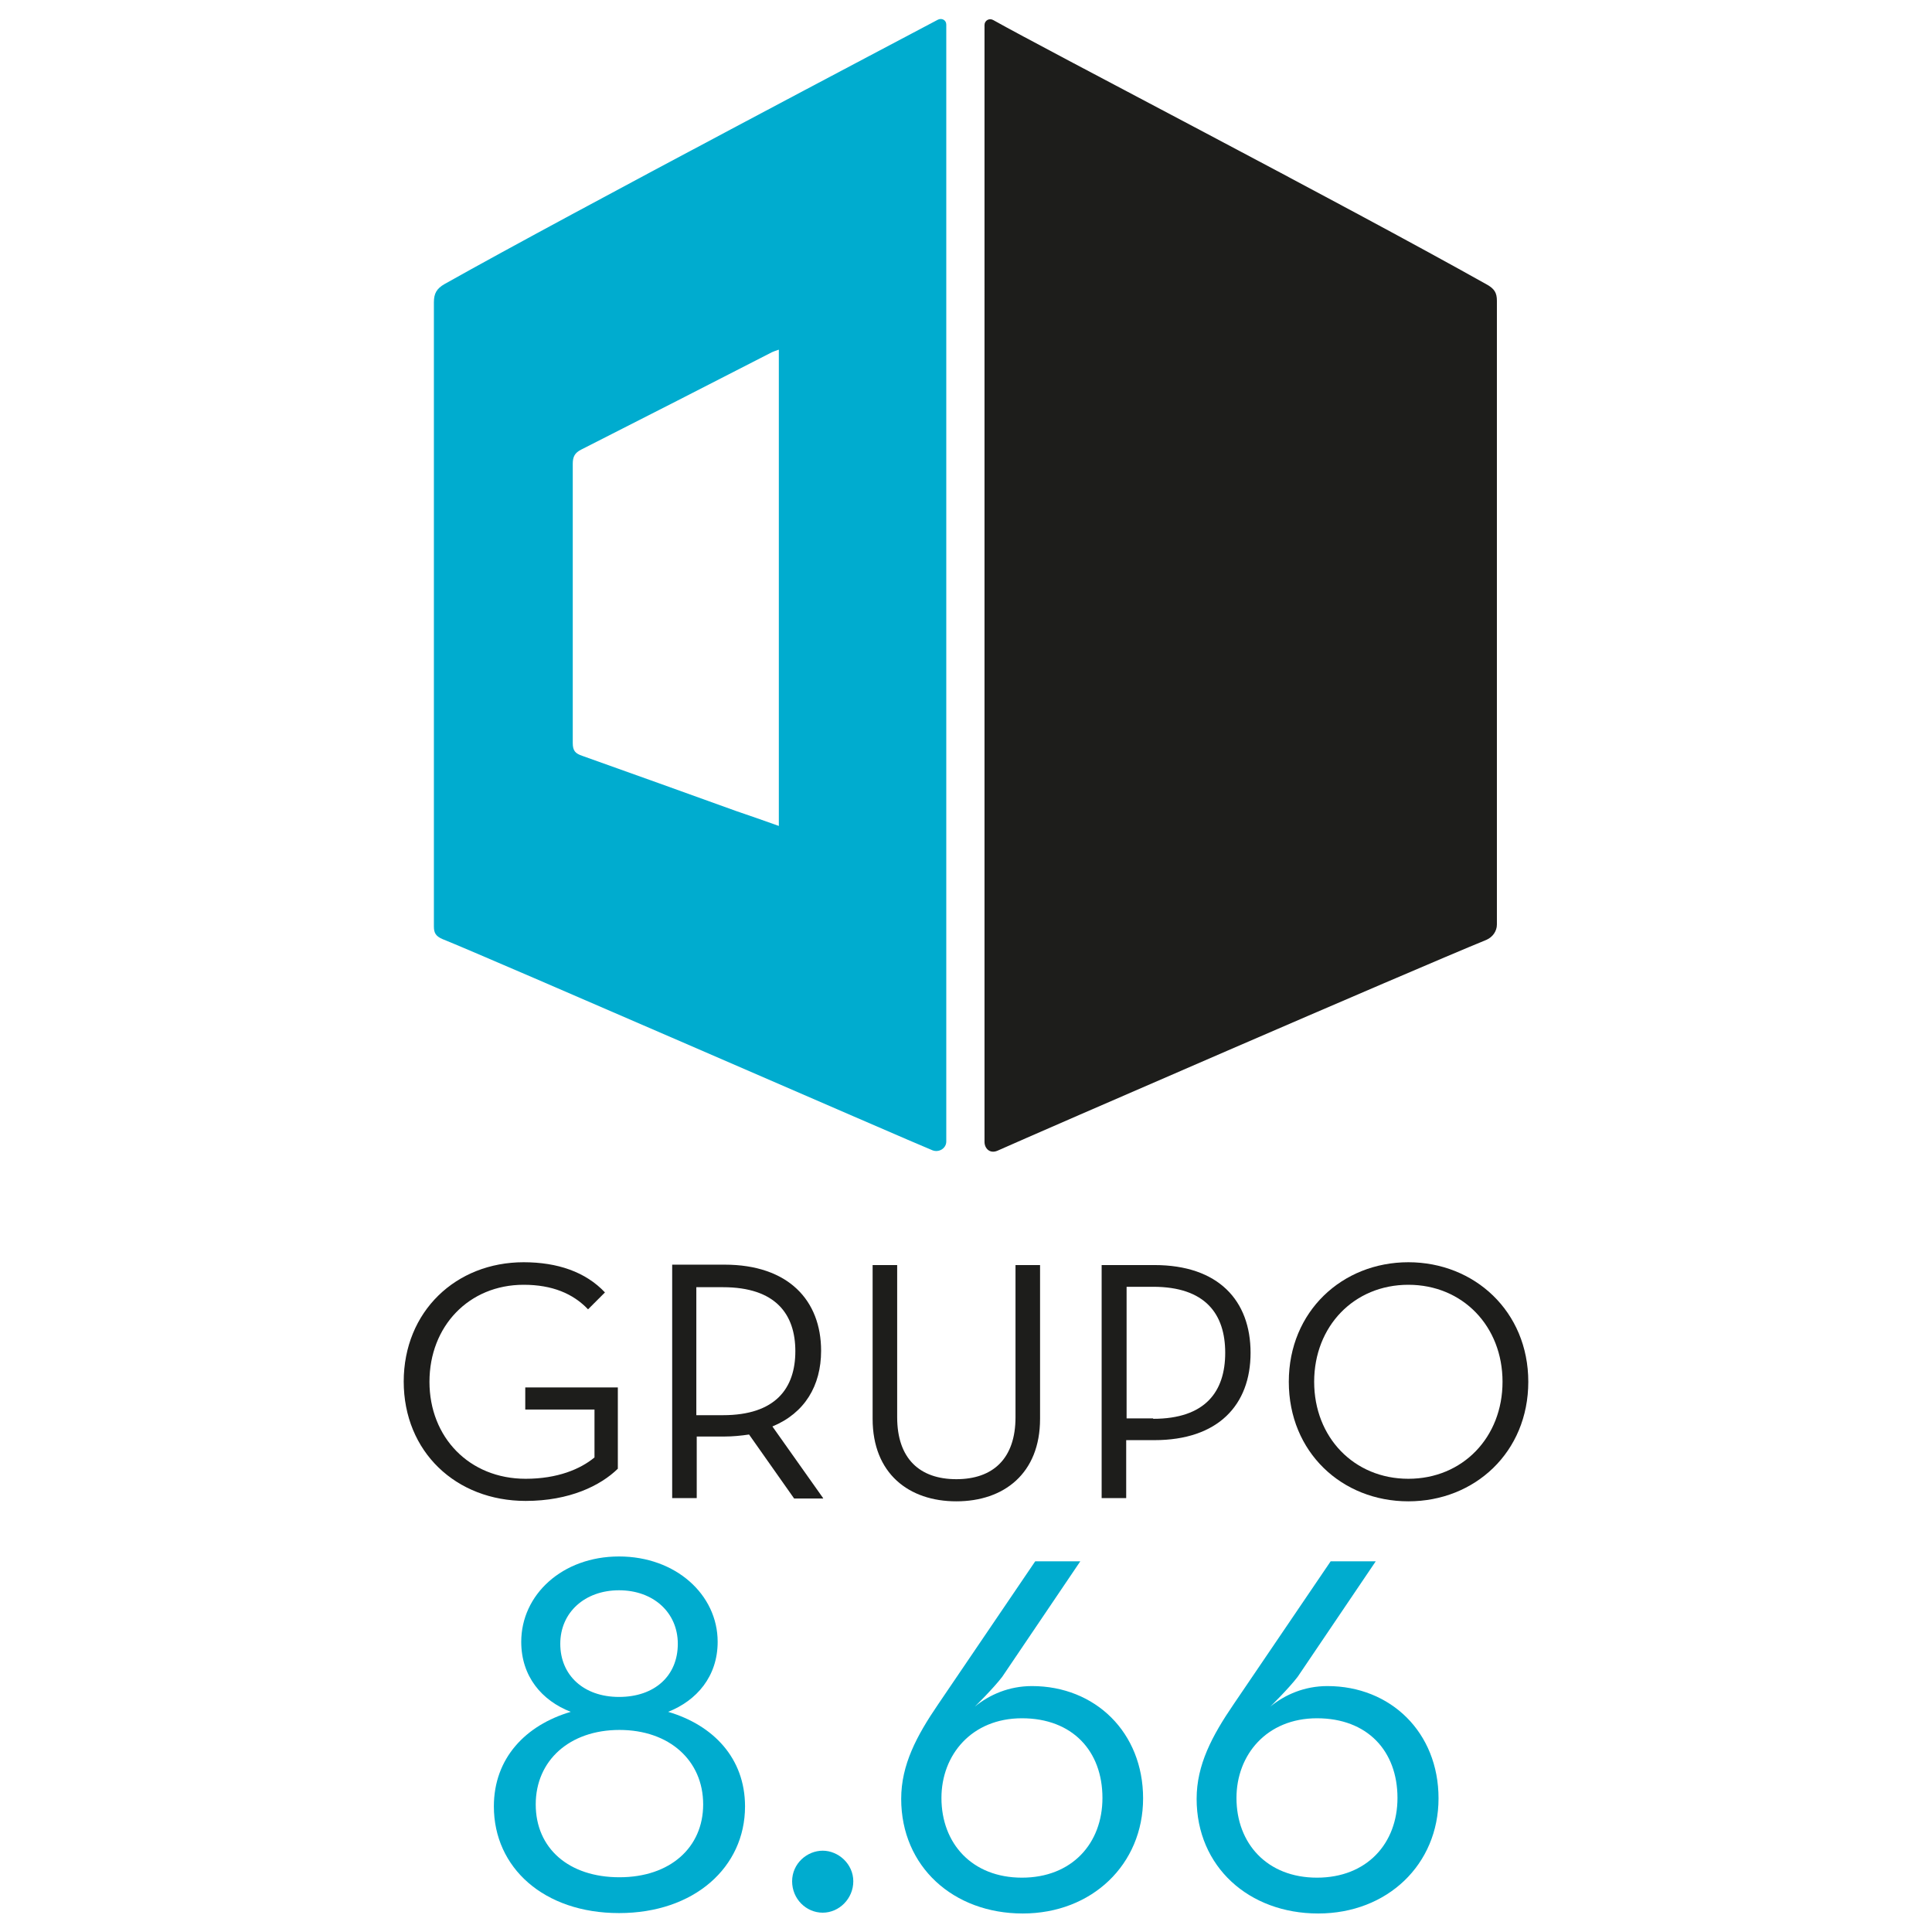
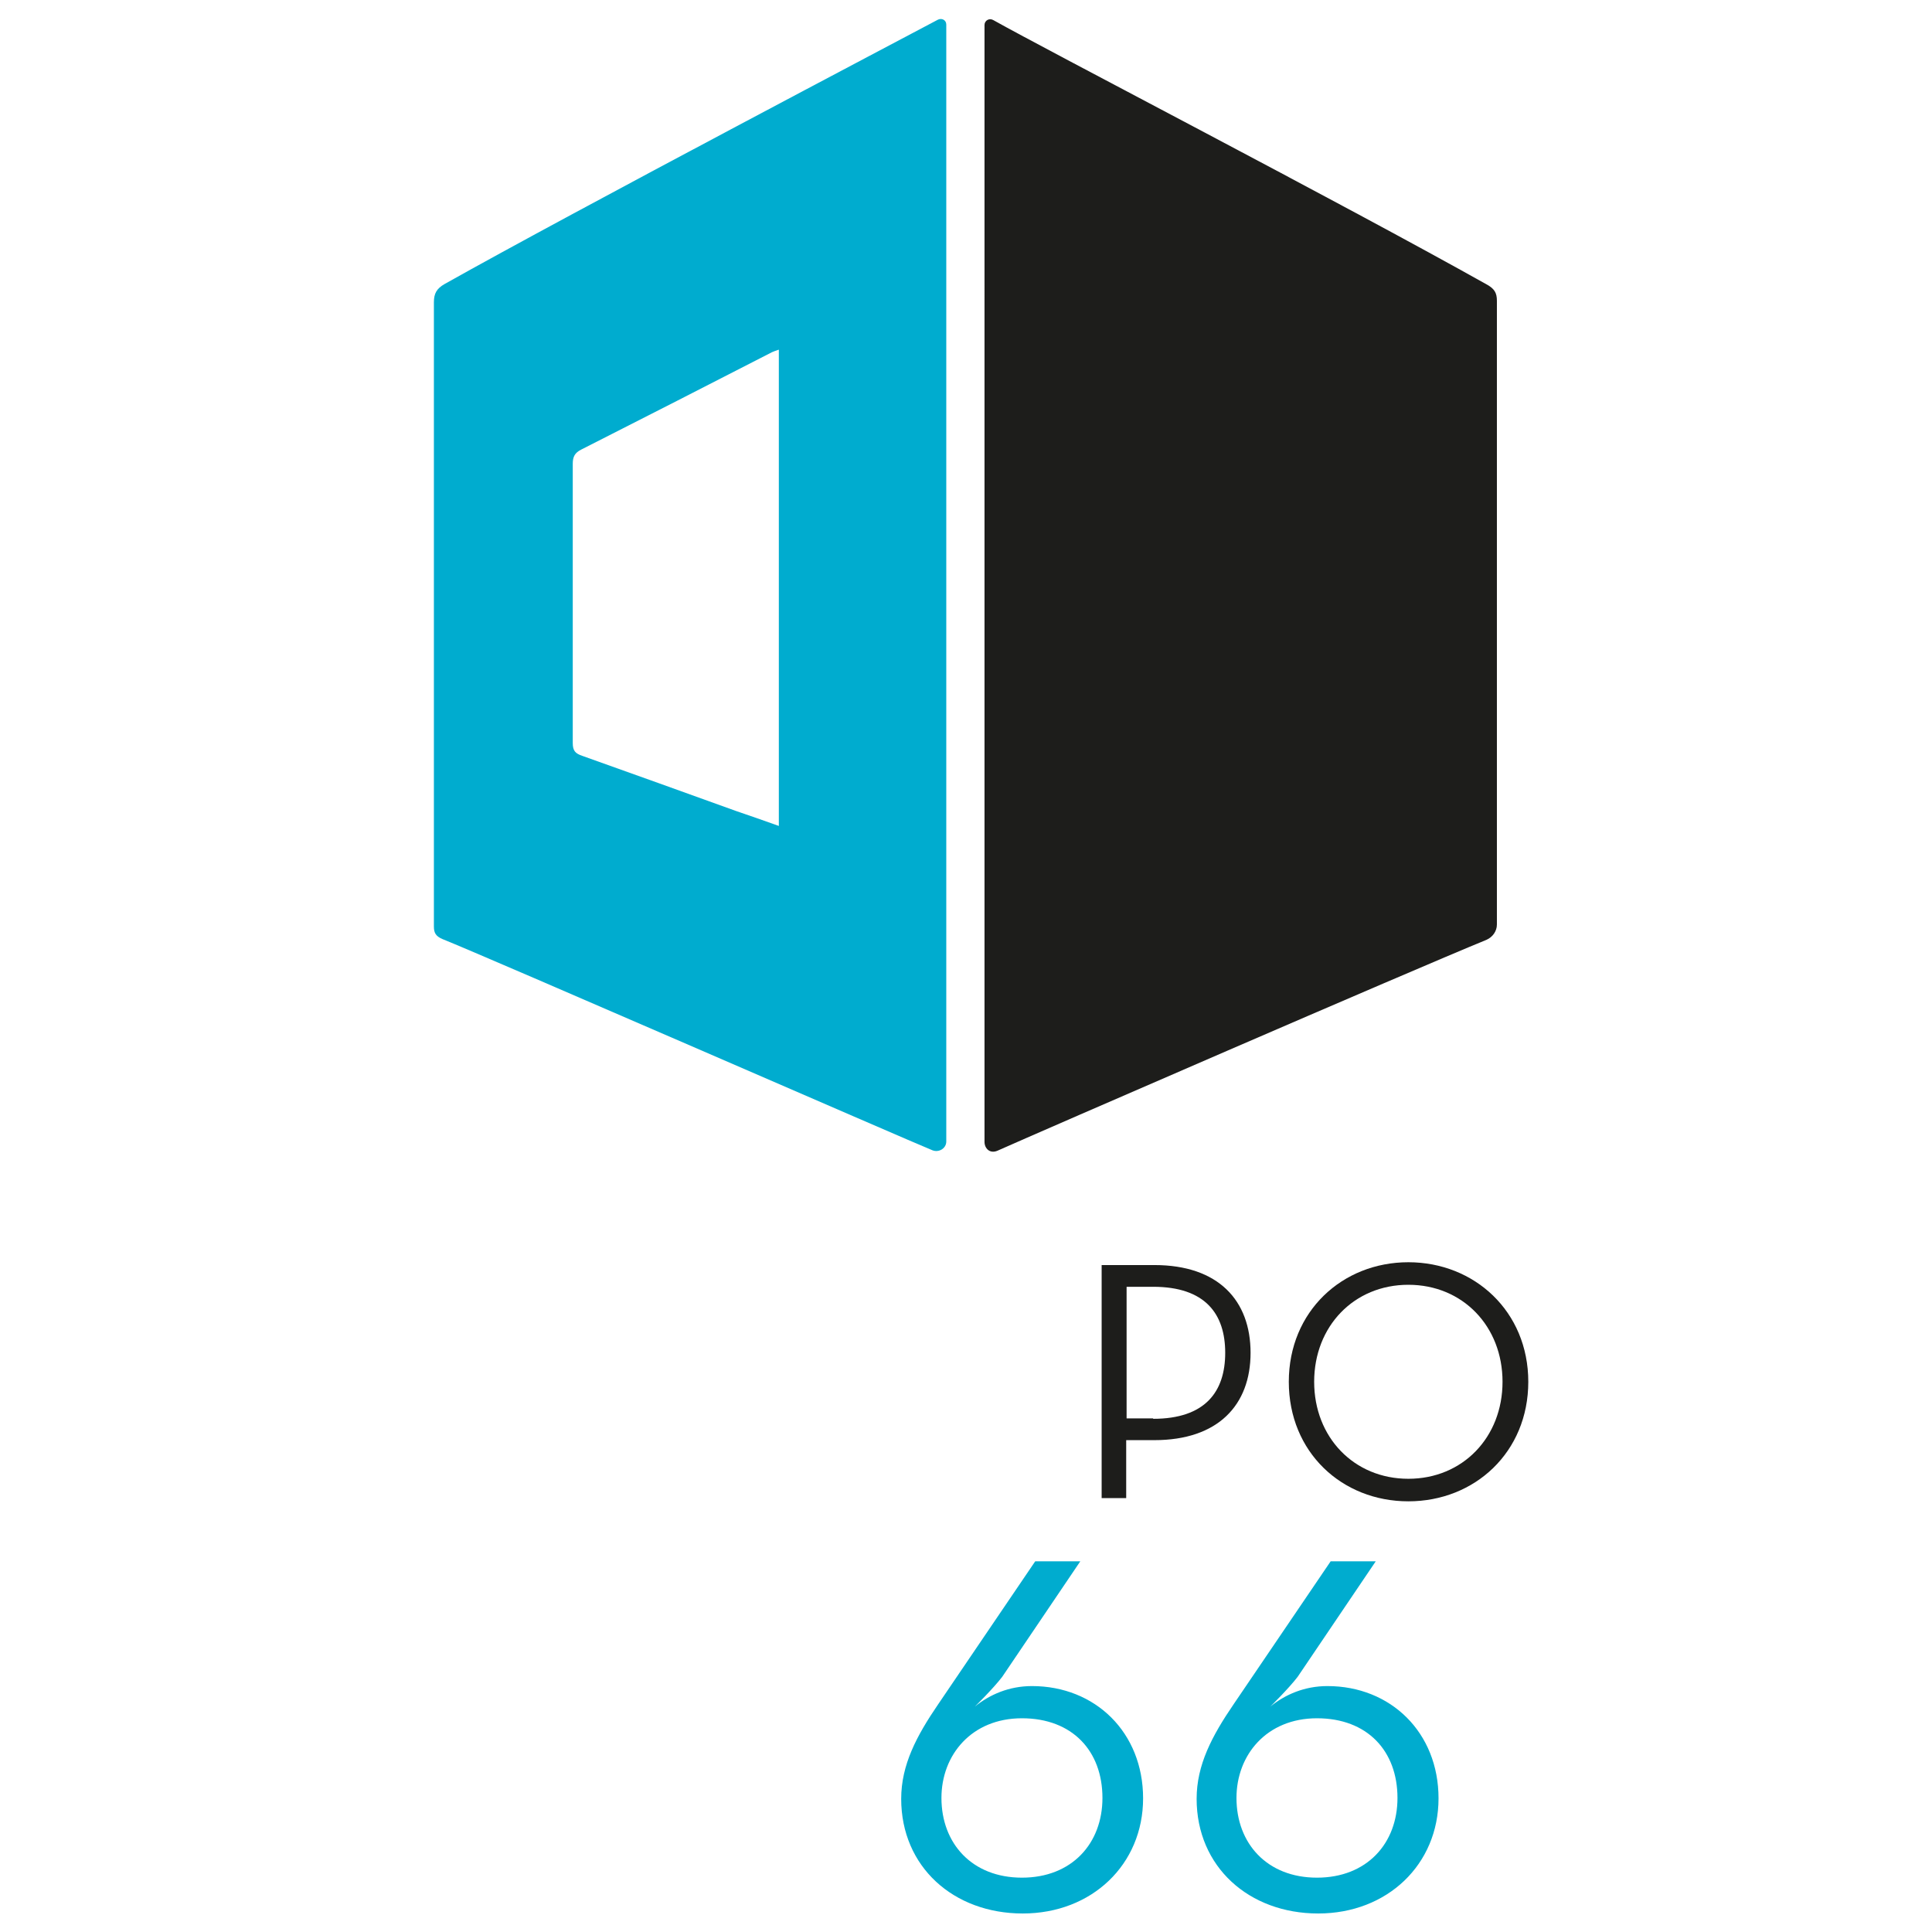
<svg xmlns="http://www.w3.org/2000/svg" id="Capa_1" data-name="Capa 1" viewBox="0 0 48 48">
  <defs>
    <style>
      .cls-1, .cls-2 {
        fill-rule: evenodd;
      }

      .cls-1, .cls-3 {
        fill: #1d1d1b;
      }

      .cls-4, .cls-2 {
        fill: #00accf;
      }
    </style>
  </defs>
  <g>
-     <path class="cls-4" d="M12.27,44.88c0-1.2.79-2.02,1.91-2.35-.72-.28-1.23-.88-1.23-1.74,0-1.17,1.02-2.12,2.43-2.12s2.45.95,2.45,2.12c0,.86-.52,1.46-1.23,1.74,1.12.33,1.91,1.15,1.91,2.35,0,1.51-1.26,2.65-3.13,2.65s-3.11-1.13-3.11-2.65ZM17.47,44.83c0-1.09-.84-1.85-2.08-1.85s-2.08.76-2.08,1.85.82,1.81,2.08,1.81,2.08-.74,2.08-1.81ZM16.84,40.84c0-.78-.61-1.33-1.46-1.33s-1.46.55-1.46,1.33.58,1.32,1.46,1.32,1.46-.52,1.46-1.32Z" />
-     <path class="cls-4" d="M19.68,46.74c0-.44.37-.76.76-.76s.76.33.76.76-.35.78-.76.78-.76-.34-.76-.78Z" />
    <path class="cls-4" d="M22.39,44.69c0-.84.38-1.56.92-2.35l2.41-3.55h1.12l-1.94,2.87c-.23.3-.68.74-.68.74.37-.3.85-.51,1.42-.51,1.57,0,2.76,1.15,2.76,2.79s-1.27,2.86-2.99,2.86-3.02-1.16-3.02-2.85ZM27.39,44.67c0-1.17-.75-1.98-2-1.98s-2,.91-2,1.98c0,1.13.76,1.98,2,1.98s2-.85,2-1.98Z" />
    <path class="cls-4" d="M29.73,44.69c0-.84.38-1.56.92-2.35l2.41-3.55h1.12l-1.94,2.87c-.23.3-.68.74-.68.74.37-.3.85-.51,1.42-.51,1.57,0,2.76,1.15,2.76,2.79s-1.27,2.86-2.99,2.86-3.02-1.16-3.02-2.85ZM34.72,44.67c0-1.17-.75-1.98-2-1.98s-2,.91-2,1.98c0,1.13.76,1.98,2,1.98s2-.85,2-1.98Z" />
  </g>
  <path class="cls-1" d="M24.46.62c0-.11.12-.18.22-.12,1.35.76,8.59,4.51,12.28,6.58.17.1.23.2.23.39,0,4.68,0,13.81,0,15.5,0,.16-.1.31-.26.38-1.93.79-11.12,4.78-12.15,5.24-.19.08-.32-.06-.32-.22V.62Z" />
  <path class="cls-2" d="M23.51.61c0,2.56,0,24.67,0,27.75,0,.17-.18.28-.34.22-.48-.19-11.1-4.82-12.18-5.25-.16-.07-.21-.15-.21-.31,0-1.44,0-2.88,0-4.32,0-3.73,0-7.46,0-11.19,0-.22.07-.34.26-.45C14.22,5.27,22.74.79,23.3.49c.1-.05.21.01.21.12ZM19.34,8.69c-.08.03-.12.04-.16.06-1.58.81-3.16,1.62-4.74,2.42-.16.08-.21.18-.21.35,0,2.31,0,4.63,0,6.94,0,.19.06.26.24.32,1.27.45,2.54.91,3.82,1.37.35.12.7.24,1.06.37v-11.83Z" />
  <g>
-     <path class="cls-3" d="M10.03,34.33c0-1.75,1.3-2.97,2.98-2.97.84,0,1.54.24,2.02.75l-.42.42c-.37-.39-.89-.61-1.6-.61-1.36,0-2.34,1.03-2.34,2.41s.99,2.41,2.39,2.41c.79,0,1.36-.24,1.71-.53v-1.19h-1.72v-.55h2.3v2.02c-.43.42-1.2.8-2.29.8-1.73,0-3.03-1.22-3.03-2.97Z" />
-     <path class="cls-3" d="M20.45,37.23h-.72l-1.12-1.59c-.2.03-.41.05-.61.05h-.69v1.53h-.61v-5.8h1.3c1.59,0,2.4.89,2.4,2.14,0,.87-.41,1.55-1.21,1.88l1.26,1.78ZM17.96,35.16c1.31,0,1.8-.67,1.8-1.59s-.49-1.59-1.8-1.59h-.66v3.18h.66Z" />
-     <path class="cls-3" d="M21.68,35.25v-3.82h.61v3.78c0,1.03.56,1.54,1.47,1.54s1.47-.51,1.47-1.54v-3.78h.61v3.82c0,1.36-.9,2.05-2.08,2.05s-2.08-.69-2.08-2.05Z" />
    <path class="cls-3" d="M27.37,31.43h1.31c1.59,0,2.39.88,2.39,2.18s-.81,2.17-2.39,2.17h-.7v1.44h-.61v-5.8ZM28.65,35.25c1.3,0,1.79-.68,1.79-1.64s-.49-1.64-1.79-1.64h-.66v3.27h.66Z" />
    <path class="cls-3" d="M32.02,34.33c0-1.75,1.33-2.97,2.97-2.97s2.98,1.22,2.98,2.97-1.33,2.97-2.98,2.97-2.97-1.22-2.97-2.97ZM37.33,34.33c0-1.38-.99-2.41-2.34-2.41s-2.34,1.03-2.34,2.41.99,2.41,2.34,2.41,2.34-1.03,2.34-2.41Z" />
  </g>
</svg>